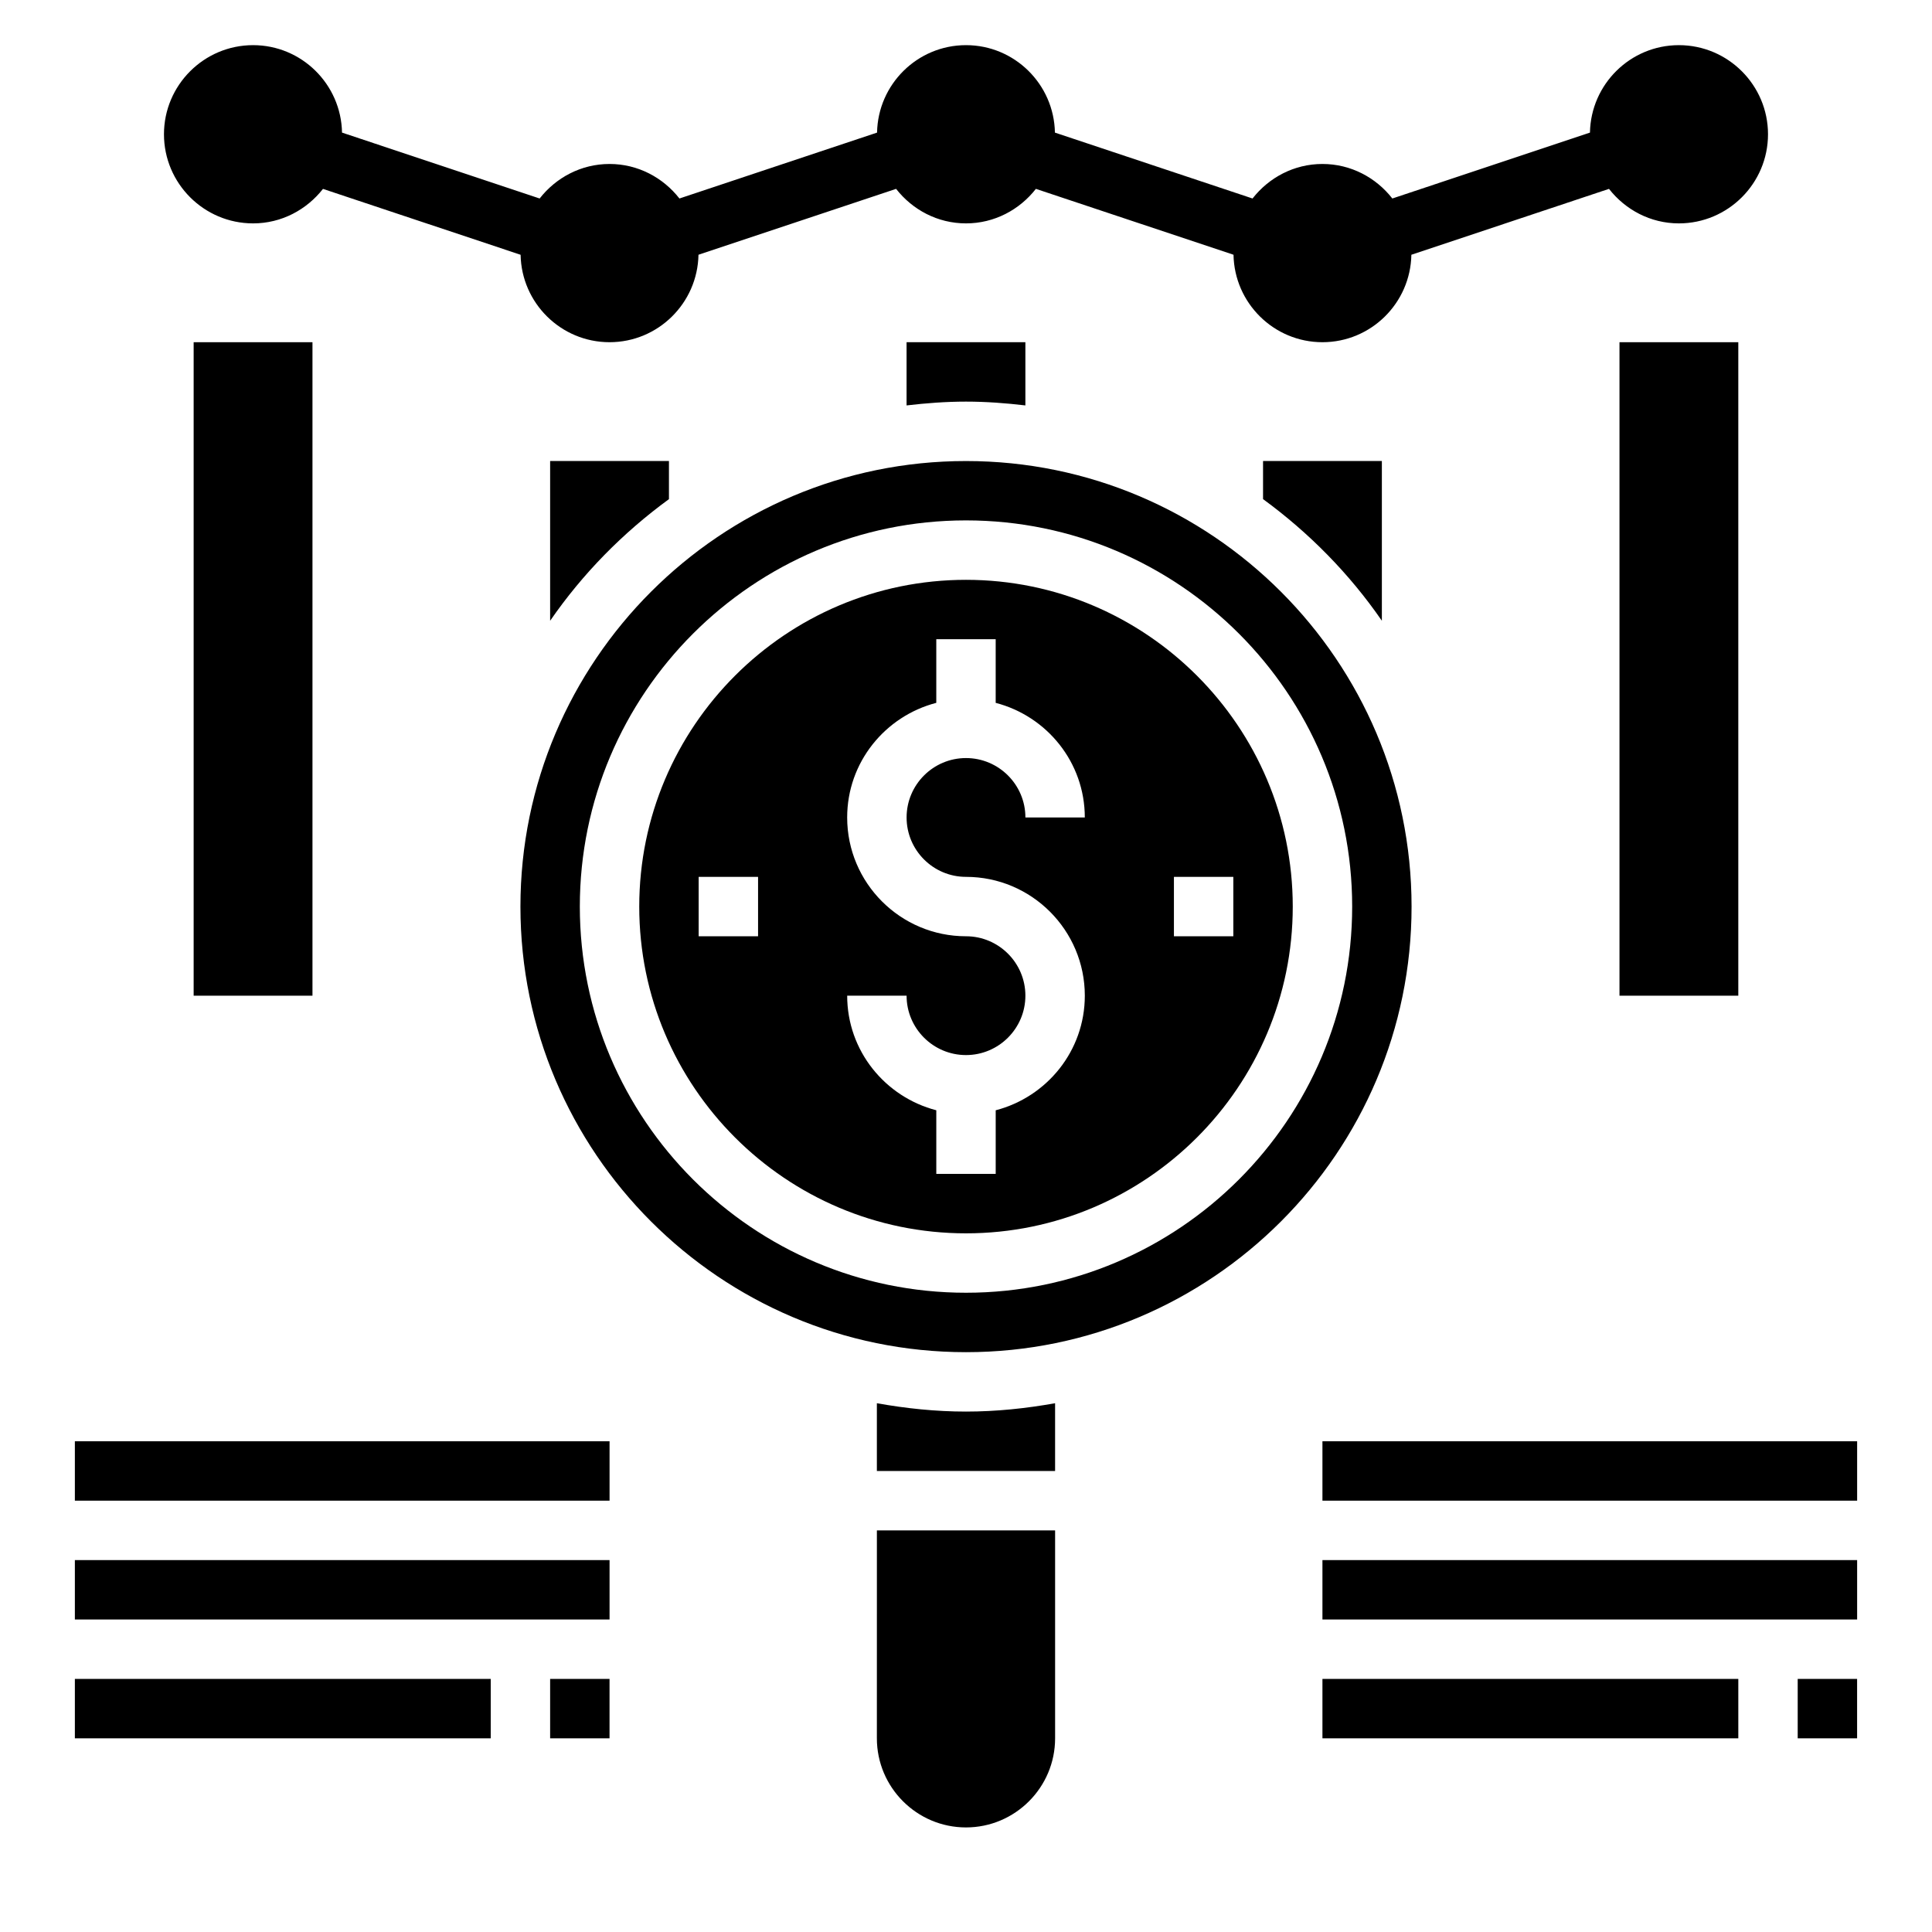
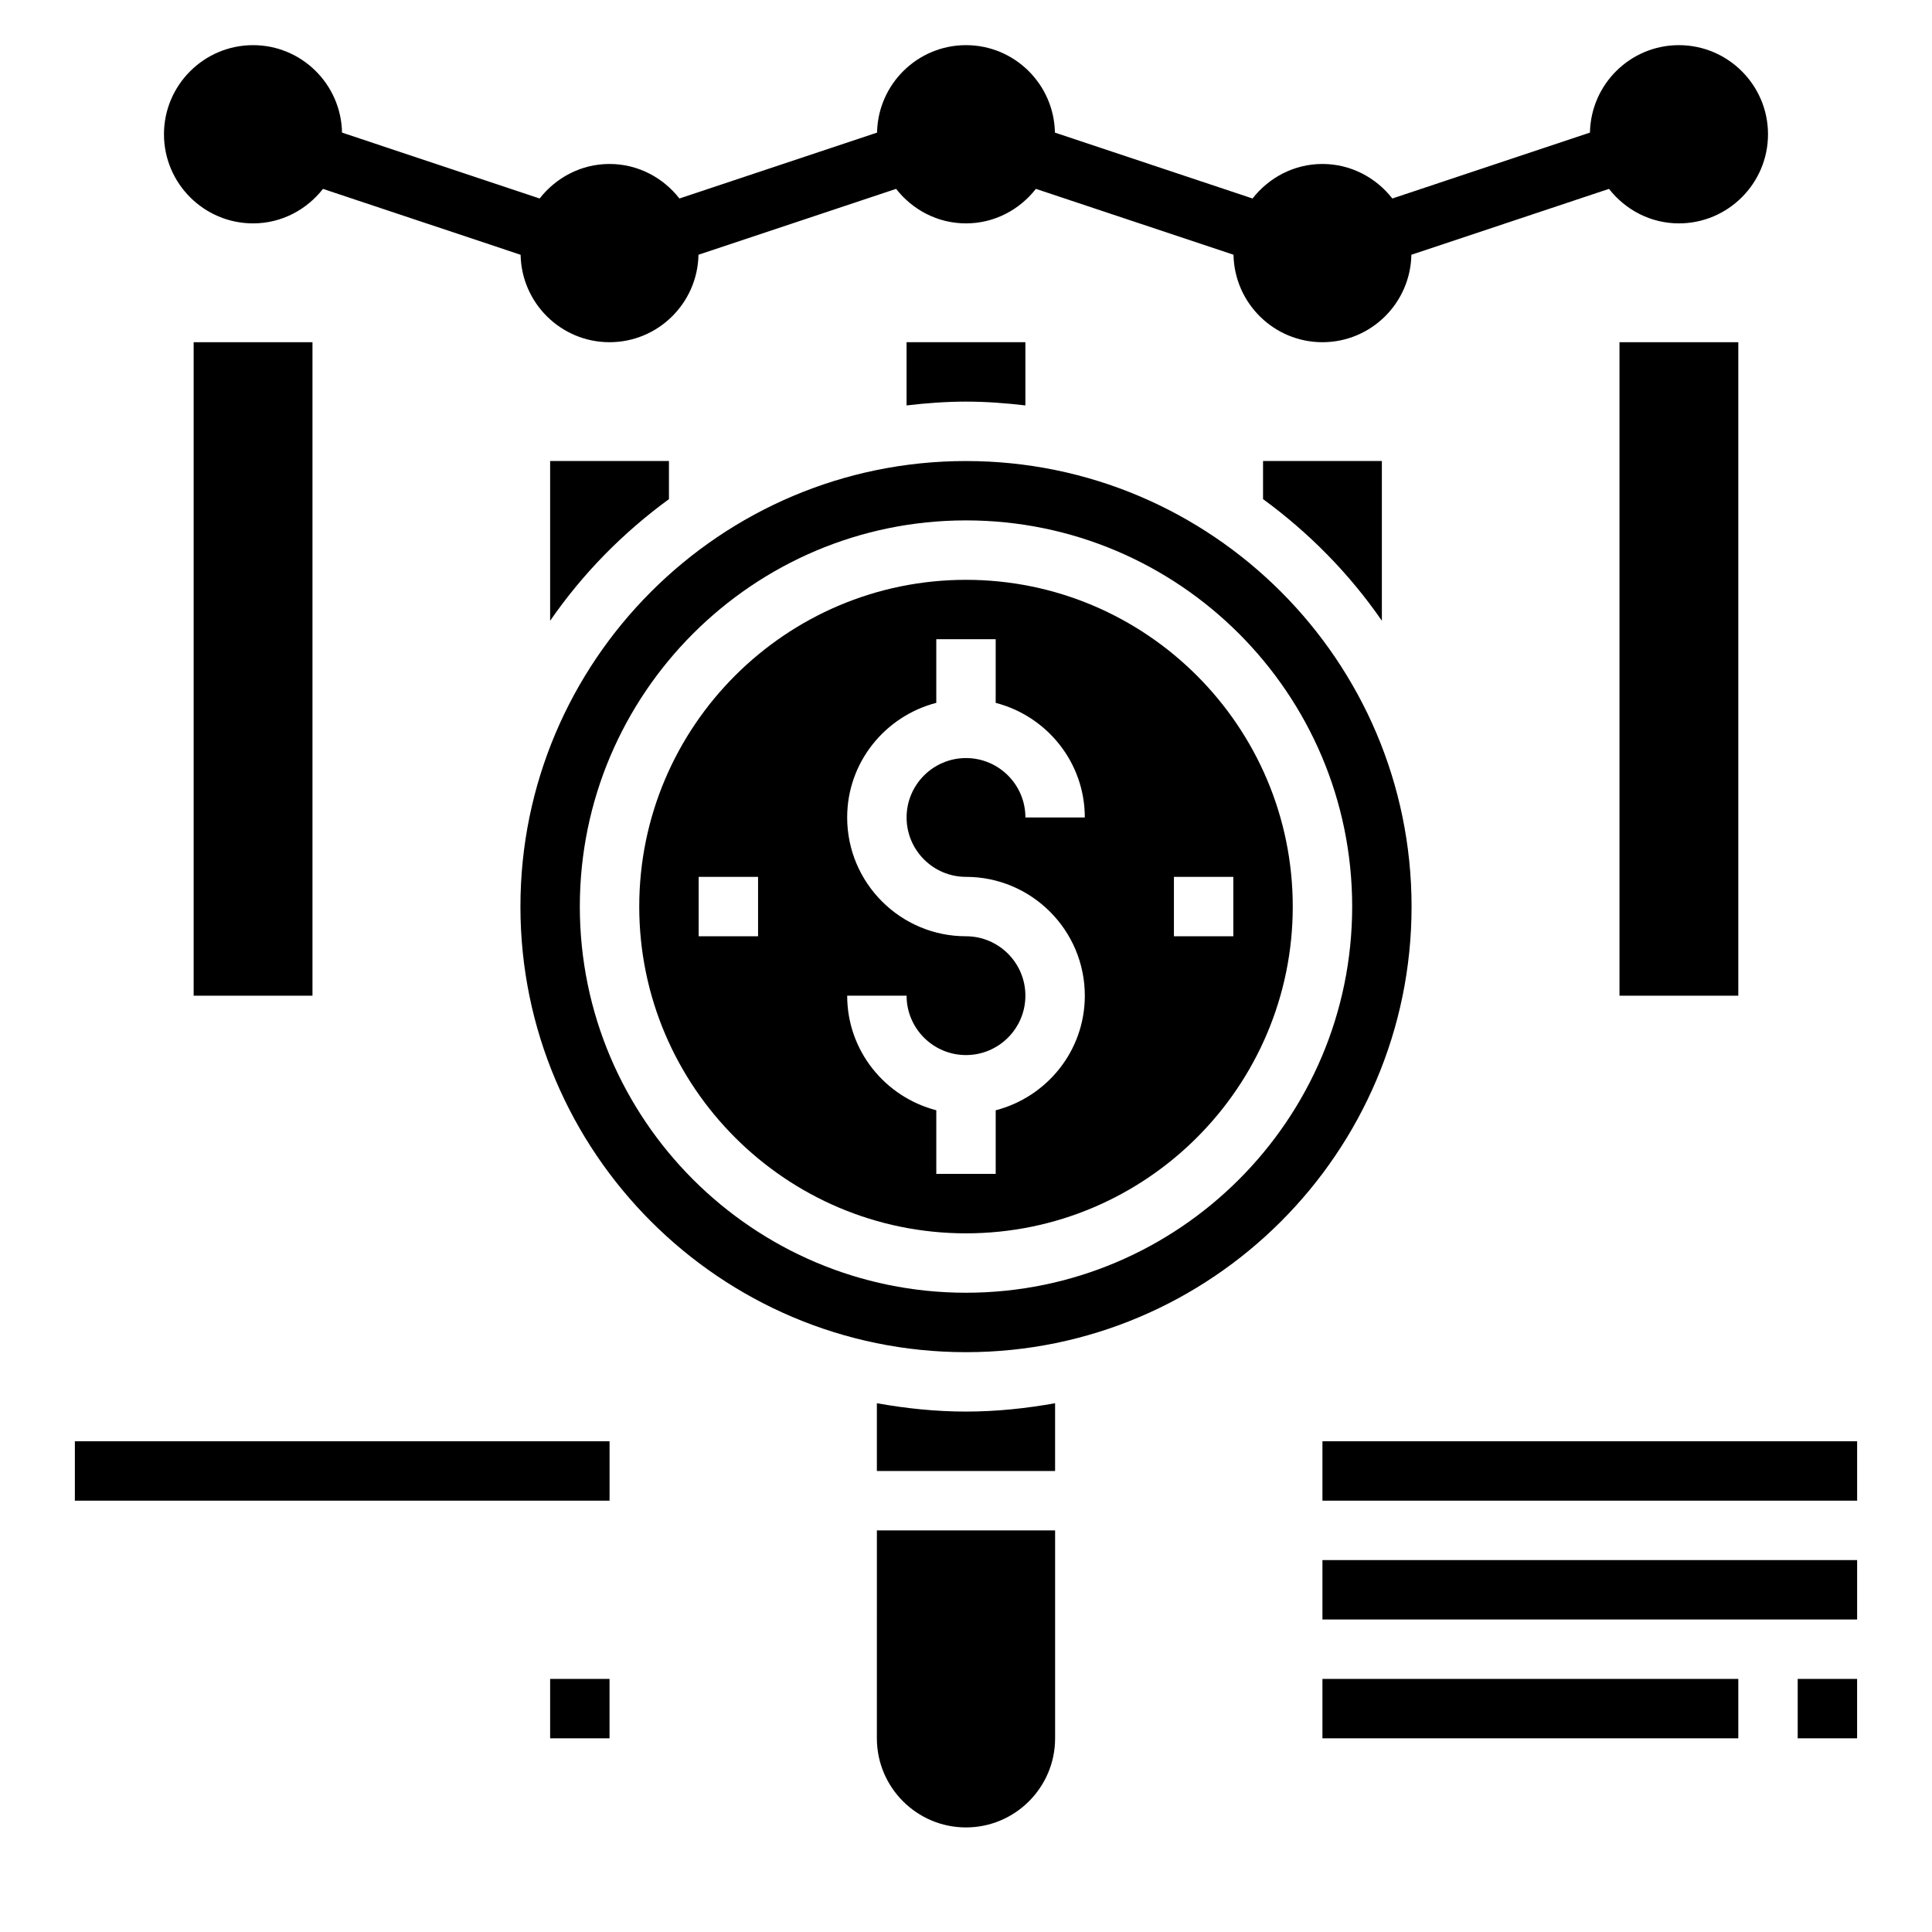
<svg xmlns="http://www.w3.org/2000/svg" fill="#000000" width="800px" height="800px" version="1.1" viewBox="144 144 512 512">
  <g>
    <path d="m376.38 604.67c0 13.02 10.598 23.617 23.617 23.617s23.617-10.598 23.617-23.617v-55.105h-47.23z" />
    <path d="m376.38 515.87v17.957h47.23v-17.957c-7.684 1.371-15.547 2.211-23.613 2.211-8.07 0-15.934-0.84-23.617-2.211z" />
    <path d="m289.79 308.51c8.59-12.461 19.277-23.316 31.488-32.234v-10.102h-31.488z" />
    <path d="m400 297.66c-47.742 0-86.594 38.848-86.594 86.594 0 47.742 38.848 86.594 86.594 86.594 47.742 0 86.594-38.848 86.594-86.594-0.004-47.746-38.852-86.594-86.594-86.594zm-55.105 94.461h-15.742v-15.742h15.742zm55.105-15.742c17.367 0 31.488 14.121 31.488 31.488 0 14.633-10.066 26.852-23.617 30.371v16.859h-15.742v-16.863c-13.547-3.519-23.617-15.734-23.617-30.371h15.742c0 8.684 7.062 15.742 15.742 15.742 8.684 0 15.742-7.062 15.742-15.742 0-8.684-7.062-15.742-15.742-15.742-17.367 0-31.488-14.121-31.488-31.488 0-14.625 10.066-26.852 23.617-30.371v-16.859h15.742v16.863c13.547 3.519 23.617 15.742 23.617 30.371h-15.742c0-8.684-7.062-15.742-15.742-15.742-8.684 0-15.742 7.062-15.742 15.742-0.004 8.68 7.059 15.742 15.742 15.742zm55.102 15.742v-15.742h15.742v15.742z" />
    <path d="m478.72 276.27c12.211 8.926 22.898 19.781 31.488 32.234v-42.332h-31.488z" />
    <path d="m384.25 251.44c5.172-0.605 10.406-1.008 15.746-1.008 5.336 0 10.57 0.402 15.742 1.008v-16.75h-31.488z" />
    <path d="m400 266.18c-65.109 0-118.08 52.973-118.08 118.08 0 65.109 52.973 118.08 118.08 118.08s118.08-52.973 118.08-118.08c-0.004-65.113-52.973-118.08-118.08-118.08zm0 220.41c-56.426 0-102.34-45.91-102.34-102.34 0-56.426 45.91-102.34 102.34-102.34s102.34 45.91 102.34 102.34c0 56.426-45.91 102.34-102.34 102.34z" />
    <path d="m195.32 234.69h31.488v173.18h-31.488z" />
    <path d="m573.18 234.69h31.488v173.18h-31.488z" />
    <path d="m211.07 203.2c7.543 0 14.191-3.621 18.523-9.141l52.371 17.461c0.238 12.809 10.699 23.168 23.57 23.168s23.332-10.359 23.57-23.176l52.371-17.461c4.32 5.527 10.98 9.148 18.523 9.148s14.199-3.621 18.523-9.148l52.371 17.461c0.234 12.816 10.699 23.176 23.566 23.176 12.871 0 23.332-10.359 23.57-23.176l52.371-17.461c4.324 5.527 10.984 9.148 18.523 9.148 13.02 0 23.617-10.598 23.617-23.617s-10.598-23.617-23.617-23.617c-12.871 0-23.332 10.359-23.57 23.176l-52.371 17.461c-4.32-5.527-10.98-9.148-18.523-9.148-7.543 0-14.199 3.621-18.523 9.148l-52.371-17.461c-0.234-12.816-10.695-23.176-23.566-23.176s-23.332 10.359-23.57 23.176l-52.371 17.461c-4.324-5.527-10.984-9.148-18.523-9.148-7.543 0-14.199 3.621-18.523 9.148l-52.371-17.461c-0.238-12.816-10.699-23.176-23.57-23.176-13.02 0-23.617 10.598-23.617 23.617s10.598 23.617 23.617 23.617z" />
-     <path d="m163.84 588.93h110.21v15.742h-110.21z" />
+     <path d="m163.84 588.93h110.21h-110.21z" />
    <path d="m289.79 588.93h15.742v15.742h-15.742z" />
-     <path d="m163.84 557.44h141.7v15.742h-141.7z" />
    <path d="m163.84 525.95h141.7v15.742h-141.7z" />
    <path d="m494.46 588.93h110.21v15.742h-110.21z" />
    <path d="m620.41 588.93h15.742v15.742h-15.742z" />
    <path d="m494.46 557.44h141.7v15.742h-141.7z" />
    <path d="m494.46 525.95h141.7v15.742h-141.7z" />
  </g>
</svg>